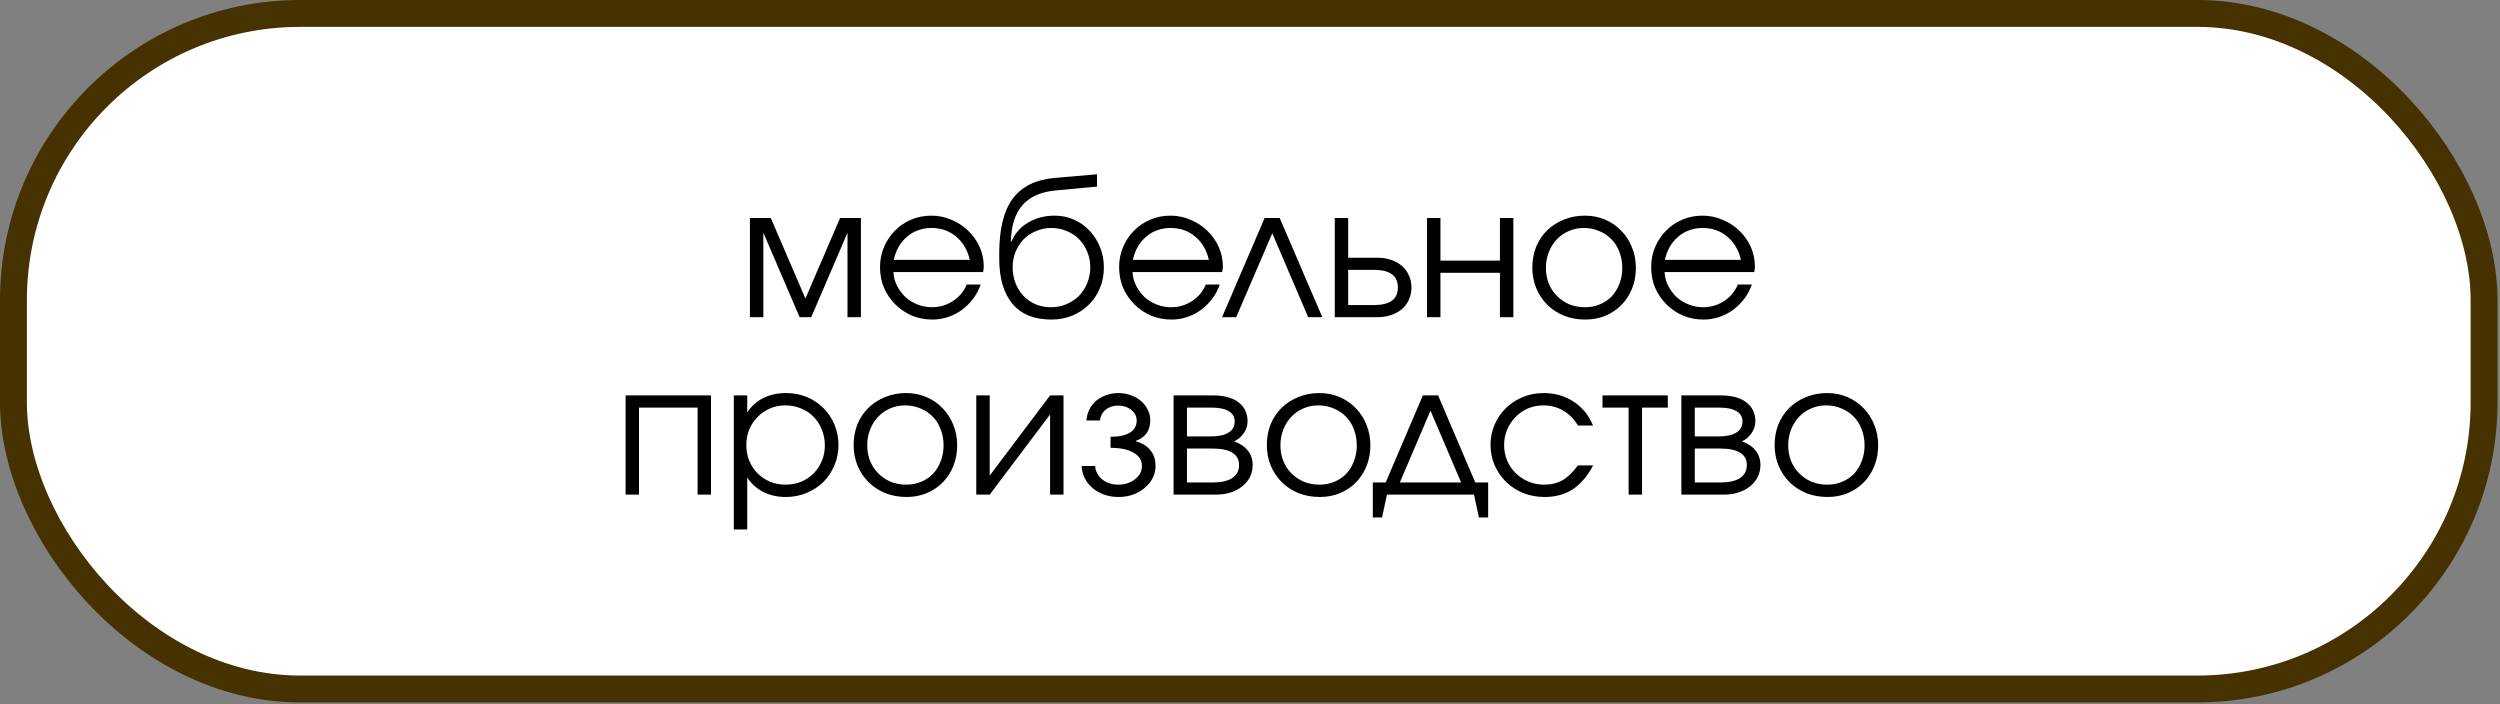
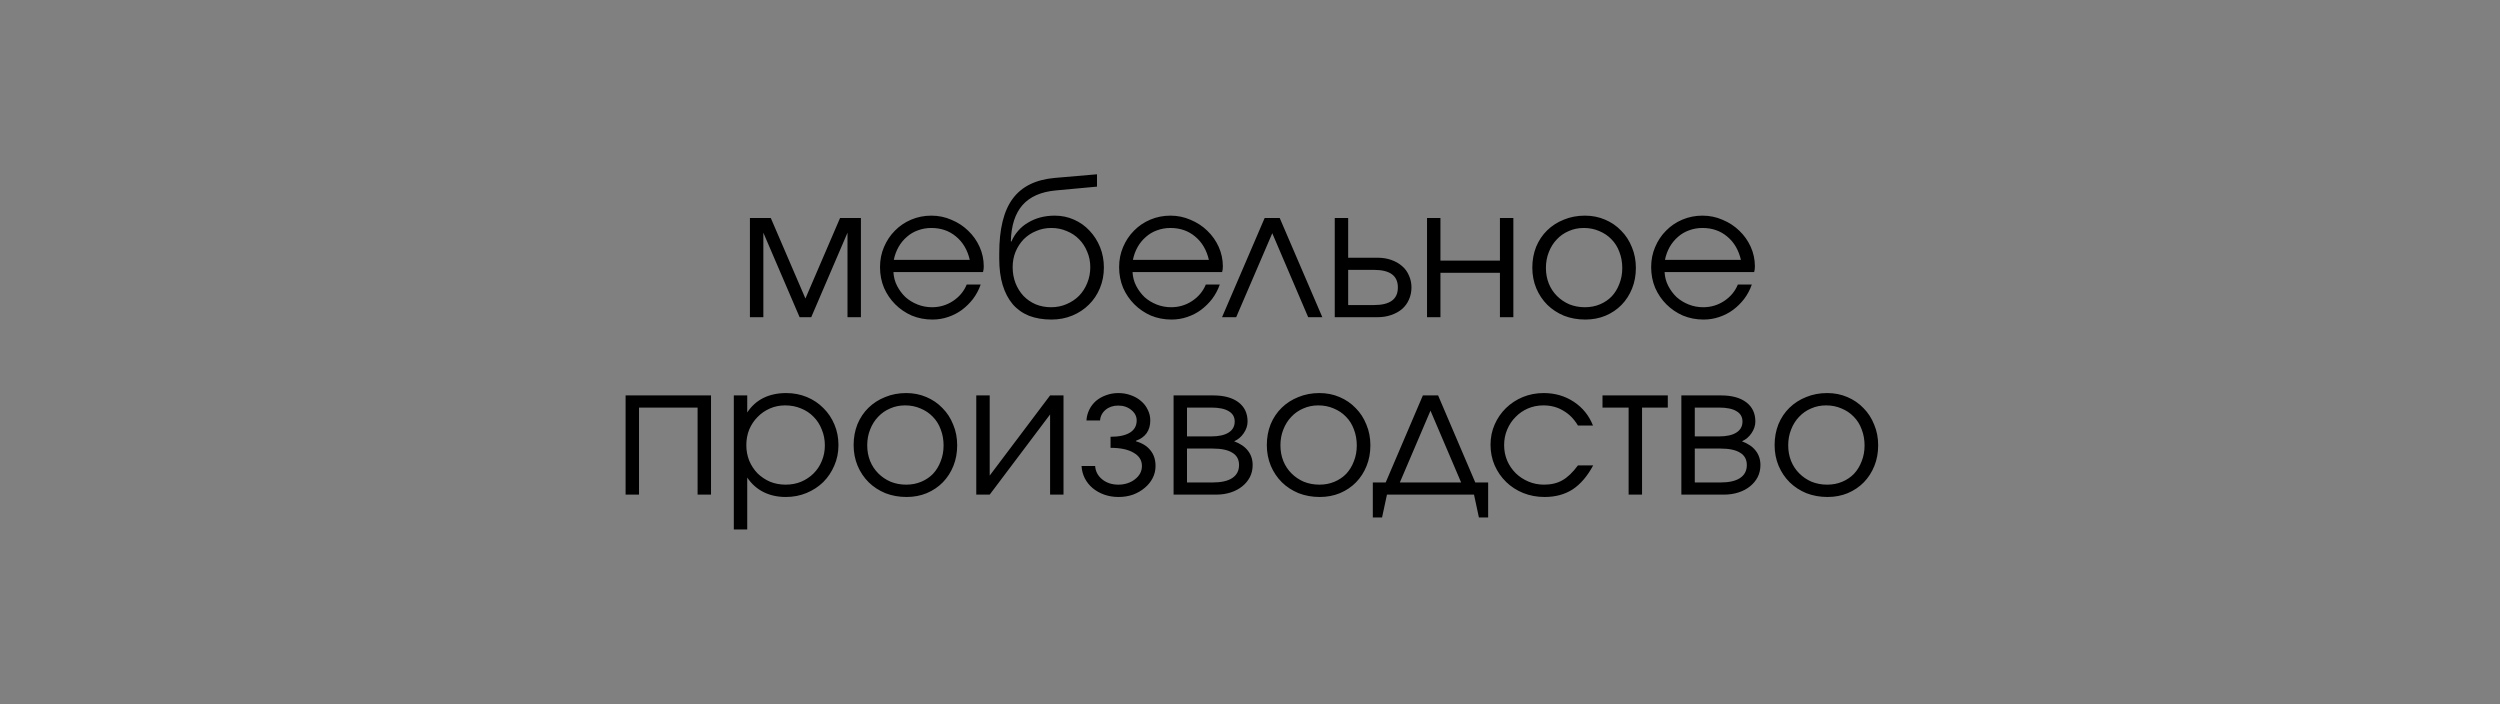
<svg xmlns="http://www.w3.org/2000/svg" width="465" height="131" viewBox="0 0 465 131" fill="none">
  <rect x="0" y="0" width="465" height="131" fill="#808080" stroke="none" />
-   <rect x="2.5" y="2.5" width="459.538" height="125.651" rx="53.334" fill="white" stroke="#463100" stroke-width="5" />
  <path d="M139.486 59V40.548H143.366L149.809 55.526L156.252 40.548H160.131V59H157.635V43.28L150.888 59H148.729L141.983 43.28V59H139.486ZM179.807 52.928H182.405C182.067 53.895 181.595 54.783 180.988 55.593C180.381 56.38 179.684 57.066 178.897 57.651C178.132 58.213 177.277 58.651 176.333 58.966C175.411 59.281 174.444 59.438 173.432 59.438C172.06 59.438 170.778 59.191 169.586 58.696C168.417 58.179 167.393 57.482 166.516 56.605C165.639 55.728 164.942 54.705 164.425 53.535C163.93 52.343 163.683 51.061 163.683 49.69C163.683 48.34 163.93 47.092 164.425 45.945C164.92 44.776 165.594 43.764 166.449 42.909C167.303 42.032 168.315 41.346 169.485 40.851C170.654 40.357 171.902 40.109 173.229 40.109C174.556 40.109 175.804 40.368 176.974 40.885C178.166 41.38 179.2 42.055 180.077 42.909C180.977 43.764 181.685 44.764 182.202 45.911C182.72 47.058 182.978 48.273 182.978 49.555C182.978 49.735 182.967 49.914 182.945 50.094C182.922 50.252 182.888 50.42 182.843 50.6H166.179C166.224 51.522 166.449 52.377 166.854 53.164C167.259 53.951 167.776 54.648 168.405 55.256C169.058 55.84 169.811 56.301 170.666 56.639C171.52 56.976 172.42 57.145 173.364 57.145C174.781 57.145 176.074 56.762 177.244 55.998C178.436 55.211 179.29 54.187 179.807 52.928ZM166.247 48.34H180.381C179.954 46.496 179.099 45.046 177.817 43.989C176.558 42.932 175.028 42.403 173.229 42.403C172.352 42.403 171.52 42.549 170.733 42.842C169.968 43.112 169.283 43.516 168.675 44.056C168.068 44.573 167.551 45.203 167.124 45.945C166.719 46.665 166.426 47.463 166.247 48.34ZM188.018 44.899L188.119 44.933C188.434 44.191 188.85 43.528 189.367 42.943C189.884 42.336 190.492 41.83 191.189 41.425C191.886 40.998 192.65 40.672 193.483 40.447C194.337 40.222 195.237 40.109 196.181 40.109C197.463 40.109 198.655 40.357 199.757 40.851C200.881 41.346 201.848 42.032 202.658 42.909C203.49 43.786 204.142 44.809 204.615 45.979C205.087 47.148 205.323 48.408 205.323 49.757C205.323 51.129 205.076 52.411 204.581 53.603C204.086 54.795 203.4 55.818 202.523 56.672C201.669 57.527 200.645 58.202 199.453 58.696C198.261 59.191 196.968 59.438 195.574 59.438C194 59.438 192.605 59.202 191.391 58.73C190.177 58.235 189.165 57.516 188.355 56.571C187.545 55.604 186.927 54.423 186.5 53.029C186.072 51.612 185.859 49.982 185.859 48.138V47.126C185.859 42.606 186.691 39.221 188.355 36.972C190.019 34.701 192.628 33.408 196.181 33.093L204.041 32.418V34.712L196.384 35.42C193.64 35.668 191.571 36.578 190.177 38.153C188.805 39.727 188.085 41.976 188.018 44.899ZM195.507 57.145C196.541 57.145 197.497 56.953 198.374 56.571C199.273 56.189 200.049 55.672 200.702 55.02C201.354 54.345 201.86 53.558 202.22 52.658C202.602 51.736 202.793 50.747 202.793 49.69C202.793 48.655 202.602 47.699 202.22 46.822C201.86 45.923 201.354 45.147 200.702 44.495C200.072 43.843 199.307 43.336 198.408 42.977C197.531 42.594 196.575 42.403 195.54 42.403C194.528 42.403 193.584 42.594 192.707 42.977C191.83 43.336 191.065 43.843 190.413 44.495C189.783 45.147 189.277 45.923 188.895 46.822C188.535 47.699 188.355 48.655 188.355 49.69C188.355 50.769 188.535 51.77 188.895 52.692C189.255 53.591 189.749 54.379 190.379 55.053C191.009 55.705 191.762 56.223 192.639 56.605C193.516 56.965 194.472 57.145 195.507 57.145ZM224.28 52.928H226.878C226.54 53.895 226.068 54.783 225.461 55.593C224.854 56.38 224.156 57.066 223.369 57.651C222.605 58.213 221.75 58.651 220.806 58.966C219.884 59.281 218.917 59.438 217.905 59.438C216.533 59.438 215.251 59.191 214.059 58.696C212.889 58.179 211.866 57.482 210.989 56.605C210.112 55.728 209.415 54.705 208.898 53.535C208.403 52.343 208.156 51.061 208.156 49.69C208.156 48.34 208.403 47.092 208.898 45.945C209.392 44.776 210.067 43.764 210.922 42.909C211.776 42.032 212.788 41.346 213.958 40.851C215.127 40.357 216.375 40.109 217.702 40.109C219.029 40.109 220.277 40.368 221.447 40.885C222.638 41.38 223.673 42.055 224.55 42.909C225.45 43.764 226.158 44.764 226.675 45.911C227.192 47.058 227.451 48.273 227.451 49.555C227.451 49.735 227.44 49.914 227.417 50.094C227.395 50.252 227.361 50.42 227.316 50.6H210.652C210.697 51.522 210.922 52.377 211.326 53.164C211.731 53.951 212.249 54.648 212.878 55.256C213.53 55.84 214.284 56.301 215.138 56.639C215.993 56.976 216.892 57.145 217.837 57.145C219.254 57.145 220.547 56.762 221.716 55.998C222.908 55.211 223.763 54.187 224.28 52.928ZM210.719 48.34H224.854C224.426 46.496 223.572 45.046 222.29 43.989C221.03 42.932 219.501 42.403 217.702 42.403C216.825 42.403 215.993 42.549 215.206 42.842C214.441 43.112 213.755 43.516 213.148 44.056C212.541 44.573 212.024 45.203 211.596 45.945C211.192 46.665 210.899 47.463 210.719 48.34ZM227.299 59L235.226 40.548H238.026L245.954 59H243.322L236.643 43.381L229.93 59H227.299ZM250.76 56.74H255.55C257.034 56.74 258.147 56.47 258.89 55.93C259.632 55.391 260.003 54.57 260.003 53.468C260.003 52.366 259.632 51.545 258.89 51.005C258.147 50.465 257.034 50.196 255.55 50.196H250.76V56.74ZM248.264 59V40.548H250.76V47.935H256.191C257.135 47.935 257.99 48.07 258.755 48.34C259.542 48.61 260.216 48.992 260.779 49.487C261.341 49.959 261.768 50.544 262.06 51.241C262.375 51.916 262.533 52.658 262.533 53.468C262.533 54.277 262.375 55.031 262.06 55.728C261.768 56.403 261.341 56.987 260.779 57.482C260.216 57.954 259.542 58.325 258.755 58.595C257.99 58.865 257.135 59 256.191 59H248.264ZM265.427 59V40.548H267.923V48.475H278.988V40.548H281.484V59H278.988V50.735H267.923V59H265.427ZM285.011 49.791C285.011 48.397 285.247 47.103 285.719 45.911C286.214 44.719 286.9 43.696 287.777 42.842C288.654 41.987 289.689 41.324 290.881 40.851C292.073 40.357 293.377 40.109 294.794 40.109C296.143 40.109 297.391 40.357 298.538 40.851C299.708 41.346 300.708 42.032 301.54 42.909C302.395 43.764 303.058 44.787 303.531 45.979C304.025 47.148 304.273 48.43 304.273 49.825C304.273 51.219 304.037 52.501 303.564 53.67C303.092 54.84 302.44 55.852 301.608 56.706C300.776 57.561 299.775 58.235 298.606 58.73C297.459 59.202 296.211 59.438 294.861 59.438C293.444 59.438 292.129 59.202 290.914 58.73C289.723 58.235 288.688 57.561 287.811 56.706C286.934 55.829 286.248 54.806 285.753 53.636C285.258 52.444 285.011 51.163 285.011 49.791ZM294.794 57.145C295.806 57.145 296.739 56.965 297.594 56.605C298.448 56.245 299.179 55.75 299.786 55.121C300.394 54.468 300.866 53.693 301.203 52.793C301.563 51.894 301.743 50.915 301.743 49.858C301.743 48.779 301.563 47.778 301.203 46.856C300.866 45.934 300.371 45.147 299.719 44.495C299.089 43.843 298.336 43.336 297.459 42.977C296.582 42.594 295.626 42.403 294.591 42.403C293.579 42.403 292.646 42.594 291.791 42.977C290.937 43.336 290.195 43.854 289.565 44.528C288.935 45.181 288.441 45.968 288.081 46.89C287.721 47.789 287.541 48.767 287.541 49.825C287.541 50.882 287.721 51.86 288.081 52.759C288.441 53.636 288.947 54.401 289.599 55.053C290.251 55.705 291.016 56.223 291.893 56.605C292.792 56.965 293.759 57.145 294.794 57.145ZM323.24 52.928H325.838C325.5 53.895 325.028 54.783 324.421 55.593C323.814 56.38 323.117 57.066 322.329 57.651C321.565 58.213 320.71 58.651 319.766 58.966C318.844 59.281 317.877 59.438 316.865 59.438C315.493 59.438 314.211 59.191 313.019 58.696C311.85 58.179 310.826 57.482 309.949 56.605C309.072 55.728 308.375 54.705 307.858 53.535C307.363 52.343 307.116 51.061 307.116 49.69C307.116 48.34 307.363 47.092 307.858 45.945C308.353 44.776 309.027 43.764 309.882 42.909C310.736 42.032 311.748 41.346 312.918 40.851C314.087 40.357 315.335 40.109 316.662 40.109C317.989 40.109 319.237 40.368 320.407 40.885C321.599 41.38 322.633 42.055 323.51 42.909C324.41 43.764 325.118 44.764 325.635 45.911C326.153 47.058 326.411 48.273 326.411 49.555C326.411 49.735 326.4 49.914 326.377 50.094C326.355 50.252 326.321 50.42 326.276 50.6H309.612C309.657 51.522 309.882 52.377 310.287 53.164C310.691 53.951 311.209 54.648 311.838 55.256C312.491 55.84 313.244 56.301 314.099 56.639C314.953 56.976 315.853 57.145 316.797 57.145C318.214 57.145 319.507 56.762 320.677 55.998C321.868 55.211 322.723 54.187 323.24 52.928ZM309.679 48.34H323.814C323.386 46.496 322.532 45.046 321.25 43.989C319.991 42.932 318.461 42.403 316.662 42.403C315.785 42.403 314.953 42.549 314.166 42.842C313.401 43.112 312.715 43.516 312.108 44.056C311.501 44.573 310.984 45.203 310.556 45.945C310.152 46.665 309.859 47.463 309.679 48.34ZM116.361 92V73.548H132.249V92H129.753V75.808H118.857V92H116.361ZM136.489 98.477V73.548H138.985V76.719C139.772 75.527 140.773 74.627 141.987 74.02C143.224 73.413 144.641 73.109 146.238 73.109C147.609 73.109 148.891 73.357 150.083 73.851C151.275 74.346 152.298 75.032 153.153 75.909C154.03 76.764 154.716 77.787 155.211 78.979C155.705 80.148 155.953 81.419 155.953 82.791C155.953 84.163 155.694 85.433 155.177 86.603C154.682 87.772 153.996 88.795 153.119 89.672C152.242 90.527 151.208 91.202 150.016 91.696C148.824 92.191 147.542 92.439 146.17 92.439C144.618 92.439 143.235 92.135 142.021 91.528C140.807 90.921 139.795 90.021 138.985 88.829V98.477H136.489ZM146.136 90.145C147.171 90.145 148.127 89.965 149.004 89.605C149.903 89.223 150.679 88.705 151.331 88.053C151.984 87.401 152.49 86.636 152.849 85.759C153.232 84.86 153.423 83.893 153.423 82.858C153.423 81.779 153.232 80.789 152.849 79.89C152.49 78.968 151.984 78.18 151.331 77.528C150.679 76.854 149.903 76.336 149.004 75.977C148.104 75.594 147.115 75.403 146.035 75.403C145.023 75.403 144.079 75.594 143.202 75.977C142.325 76.359 141.56 76.887 140.908 77.562C140.256 78.214 139.738 78.99 139.356 79.89C138.996 80.789 138.816 81.756 138.816 82.791C138.816 83.825 138.996 84.792 139.356 85.692C139.738 86.591 140.256 87.379 140.908 88.053C141.582 88.705 142.358 89.223 143.235 89.605C144.135 89.965 145.102 90.145 146.136 90.145ZM158.774 82.791C158.774 81.397 159.01 80.103 159.483 78.911C159.977 77.719 160.663 76.696 161.54 75.842C162.418 74.987 163.452 74.324 164.644 73.851C165.836 73.357 167.14 73.109 168.557 73.109C169.906 73.109 171.154 73.357 172.301 73.851C173.471 74.346 174.472 75.032 175.304 75.909C176.158 76.764 176.822 77.787 177.294 78.979C177.789 80.148 178.036 81.43 178.036 82.825C178.036 84.219 177.8 85.501 177.328 86.67C176.855 87.84 176.203 88.852 175.371 89.706C174.539 90.561 173.538 91.235 172.369 91.73C171.222 92.202 169.974 92.439 168.624 92.439C167.208 92.439 165.892 92.202 164.678 91.73C163.486 91.235 162.451 90.561 161.574 89.706C160.697 88.829 160.011 87.806 159.516 86.636C159.022 85.445 158.774 84.163 158.774 82.791ZM168.557 90.145C169.569 90.145 170.502 89.965 171.357 89.605C172.211 89.245 172.942 88.75 173.55 88.121C174.157 87.469 174.629 86.693 174.966 85.793C175.326 84.894 175.506 83.915 175.506 82.858C175.506 81.779 175.326 80.778 174.966 79.856C174.629 78.934 174.134 78.147 173.482 77.495C172.852 76.843 172.099 76.336 171.222 75.977C170.345 75.594 169.389 75.403 168.355 75.403C167.343 75.403 166.409 75.594 165.555 75.977C164.7 76.336 163.958 76.854 163.328 77.528C162.699 78.18 162.204 78.968 161.844 79.89C161.484 80.789 161.304 81.767 161.304 82.825C161.304 83.882 161.484 84.86 161.844 85.759C162.204 86.636 162.71 87.401 163.362 88.053C164.014 88.705 164.779 89.223 165.656 89.605C166.555 89.965 167.522 90.145 168.557 90.145ZM181.587 92V73.548H184.084V88.458L195.317 73.548H197.813V92H195.317V77.09L184.084 92H181.587ZM201.167 86.67H203.697C203.764 87.682 204.203 88.514 205.013 89.166C205.822 89.819 206.823 90.145 208.015 90.145C208.622 90.145 209.195 90.055 209.735 89.875C210.275 89.695 210.736 89.448 211.118 89.133C211.523 88.818 211.838 88.458 212.063 88.053C212.288 87.626 212.4 87.165 212.4 86.67C212.4 85.613 211.883 84.792 210.848 84.208C209.836 83.6 208.408 83.297 206.564 83.297V81.239C208.138 81.239 209.342 80.98 210.174 80.463C211.006 79.946 211.422 79.192 211.422 78.203C211.422 77.438 211.085 76.786 210.41 76.246C209.758 75.707 208.948 75.437 207.981 75.437C207.059 75.437 206.283 75.695 205.653 76.213C205.024 76.73 204.675 77.393 204.608 78.203H202.078C202.123 77.483 202.303 76.809 202.617 76.179C202.932 75.549 203.348 75.01 203.866 74.56C204.405 74.11 205.024 73.761 205.721 73.514C206.441 73.244 207.205 73.109 208.015 73.109C208.847 73.109 209.623 73.244 210.342 73.514C211.062 73.761 211.692 74.121 212.231 74.594C212.771 75.043 213.187 75.583 213.48 76.213C213.794 76.82 213.952 77.483 213.952 78.203C213.952 79.125 213.727 79.912 213.277 80.564C212.827 81.194 212.164 81.666 211.287 81.981V82.082C212.479 82.42 213.378 82.982 213.986 83.769C214.615 84.534 214.93 85.501 214.93 86.67C214.93 87.48 214.75 88.233 214.39 88.93C214.031 89.627 213.536 90.235 212.906 90.752C212.299 91.269 211.579 91.685 210.747 92C209.915 92.292 209.016 92.439 208.049 92.439C207.104 92.439 206.216 92.292 205.384 92C204.574 91.708 203.854 91.303 203.225 90.786C202.617 90.268 202.134 89.661 201.774 88.964C201.414 88.244 201.212 87.48 201.167 86.67ZM218.286 92V73.548H225.673C227.675 73.548 229.238 73.975 230.362 74.83C231.487 75.684 232.049 76.876 232.049 78.405C232.049 79.148 231.813 79.867 231.34 80.564C230.868 81.261 230.272 81.767 229.553 82.082C230.699 82.51 231.554 83.094 232.116 83.837C232.701 84.579 232.993 85.467 232.993 86.501C232.993 87.311 232.825 88.053 232.487 88.728C232.15 89.38 231.678 89.954 231.071 90.448C230.463 90.943 229.744 91.325 228.912 91.595C228.08 91.865 227.169 92 226.179 92H218.286ZM220.782 81.172H225.268C226.685 81.172 227.765 80.935 228.507 80.463C229.271 79.991 229.654 79.305 229.654 78.405C229.654 77.551 229.283 76.91 228.541 76.483C227.821 76.033 226.73 75.808 225.268 75.808H220.782V81.172ZM220.782 89.74H225.538C227.135 89.74 228.349 89.47 229.181 88.93C230.036 88.368 230.463 87.558 230.463 86.501C230.463 85.467 230.047 84.702 229.215 84.208C228.406 83.69 227.18 83.432 225.538 83.432H220.782V89.74ZM235.63 82.791C235.63 81.397 235.866 80.103 236.338 78.911C236.833 77.719 237.519 76.696 238.396 75.842C239.273 74.987 240.308 74.324 241.499 73.851C242.691 73.357 243.996 73.109 245.413 73.109C246.762 73.109 248.01 73.357 249.157 73.851C250.326 74.346 251.327 75.032 252.159 75.909C253.014 76.764 253.677 77.787 254.149 78.979C254.644 80.148 254.892 81.43 254.892 82.825C254.892 84.219 254.655 85.501 254.183 86.67C253.711 87.84 253.059 88.852 252.227 89.706C251.395 90.561 250.394 91.235 249.224 91.73C248.077 92.202 246.829 92.439 245.48 92.439C244.063 92.439 242.748 92.202 241.533 91.73C240.341 91.235 239.307 90.561 238.43 89.706C237.553 88.829 236.867 87.806 236.372 86.636C235.877 85.445 235.63 84.163 235.63 82.791ZM245.413 90.145C246.425 90.145 247.358 89.965 248.212 89.605C249.067 89.245 249.798 88.75 250.405 88.121C251.012 87.469 251.485 86.693 251.822 85.793C252.182 84.894 252.362 83.915 252.362 82.858C252.362 81.779 252.182 80.778 251.822 79.856C251.485 78.934 250.99 78.147 250.338 77.495C249.708 76.843 248.955 76.336 248.077 75.977C247.2 75.594 246.245 75.403 245.21 75.403C244.198 75.403 243.265 75.594 242.41 75.977C241.556 76.336 240.814 76.854 240.184 77.528C239.554 78.18 239.059 78.968 238.7 79.89C238.34 80.789 238.16 81.767 238.16 82.825C238.16 83.882 238.34 84.86 238.7 85.759C239.059 86.636 239.565 87.401 240.218 88.053C240.87 88.705 241.634 89.223 242.511 89.605C243.411 89.965 244.378 90.145 245.413 90.145ZM255.343 96.25V89.74H257.738L264.653 73.548H267.487L274.402 89.74H276.797V96.25H275.077L274.166 92H257.974L257.063 96.25H255.343ZM260.369 89.74H271.771L266.07 76.381L260.369 89.74ZM293.496 86.569H296.33C295.25 88.57 293.98 90.055 292.518 91.022C291.056 91.966 289.313 92.439 287.289 92.439C285.872 92.439 284.545 92.191 283.309 91.696C282.094 91.202 281.037 90.516 280.138 89.639C279.238 88.762 278.53 87.738 278.012 86.569C277.495 85.377 277.237 84.095 277.237 82.723C277.237 81.374 277.495 80.115 278.012 78.945C278.53 77.776 279.227 76.764 280.104 75.909C281.003 75.032 282.049 74.346 283.241 73.851C284.456 73.357 285.749 73.109 287.12 73.109C289.212 73.109 291.079 73.649 292.72 74.728C294.362 75.808 295.554 77.281 296.296 79.148H293.496C292.776 77.933 291.866 77.011 290.764 76.381C289.684 75.729 288.459 75.403 287.087 75.403C286.052 75.403 285.085 75.594 284.186 75.977C283.309 76.359 282.544 76.887 281.892 77.562C281.24 78.214 280.722 78.99 280.34 79.89C279.958 80.789 279.767 81.756 279.767 82.791C279.767 83.825 279.958 84.792 280.34 85.692C280.722 86.569 281.251 87.345 281.926 88.019C282.6 88.672 283.387 89.189 284.287 89.571C285.186 89.954 286.153 90.145 287.188 90.145C288.515 90.145 289.65 89.875 290.595 89.335C291.562 88.795 292.529 87.873 293.496 86.569ZM302.923 92V75.808H298.066V73.548H310.21V75.808H305.42V92H302.923ZM312.733 92V73.548H320.12C322.122 73.548 323.685 73.975 324.809 74.83C325.934 75.684 326.496 76.876 326.496 78.405C326.496 79.148 326.26 79.867 325.787 80.564C325.315 81.261 324.719 81.767 324 82.082C325.146 82.51 326.001 83.094 326.563 83.837C327.148 84.579 327.44 85.467 327.44 86.501C327.44 87.311 327.272 88.053 326.934 88.728C326.597 89.38 326.125 89.954 325.518 90.448C324.91 90.943 324.191 91.325 323.359 91.595C322.527 91.865 321.616 92 320.626 92H312.733ZM315.229 81.172H319.715C321.132 81.172 322.212 80.935 322.954 80.463C323.718 79.991 324.101 79.305 324.101 78.405C324.101 77.551 323.73 76.91 322.988 76.483C322.268 76.033 321.177 75.808 319.715 75.808H315.229V81.172ZM315.229 89.74H319.985C321.582 89.74 322.796 89.47 323.628 88.93C324.483 88.368 324.91 87.558 324.91 86.501C324.91 85.467 324.494 84.702 323.662 84.208C322.853 83.69 321.627 83.432 319.985 83.432H315.229V89.74ZM330.077 82.791C330.077 81.397 330.313 80.103 330.785 78.911C331.28 77.719 331.966 76.696 332.843 75.842C333.72 74.987 334.755 74.324 335.946 73.851C337.138 73.357 338.443 73.109 339.859 73.109C341.209 73.109 342.457 73.357 343.604 73.851C344.773 74.346 345.774 75.032 346.606 75.909C347.461 76.764 348.124 77.787 348.596 78.979C349.091 80.148 349.339 81.43 349.339 82.825C349.339 84.219 349.102 85.501 348.63 86.67C348.158 87.84 347.506 88.852 346.674 89.706C345.842 90.561 344.841 91.235 343.671 91.73C342.524 92.202 341.276 92.439 339.927 92.439C338.51 92.439 337.195 92.202 335.98 91.73C334.788 91.235 333.754 90.561 332.877 89.706C332 88.829 331.314 87.806 330.819 86.636C330.324 85.445 330.077 84.163 330.077 82.791ZM339.859 90.145C340.872 90.145 341.805 89.965 342.659 89.605C343.514 89.245 344.245 88.75 344.852 88.121C345.459 87.469 345.932 86.693 346.269 85.793C346.629 84.894 346.809 83.915 346.809 82.858C346.809 81.779 346.629 80.778 346.269 79.856C345.932 78.934 345.437 78.147 344.785 77.495C344.155 76.843 343.402 76.336 342.524 75.977C341.647 75.594 340.692 75.403 339.657 75.403C338.645 75.403 337.712 75.594 336.857 75.977C336.003 76.336 335.261 76.854 334.631 77.528C334.001 78.18 333.506 78.968 333.147 79.89C332.787 80.789 332.607 81.767 332.607 82.825C332.607 83.882 332.787 84.86 333.147 85.759C333.506 86.636 334.012 87.401 334.665 88.053C335.317 88.705 336.081 89.223 336.958 89.605C337.858 89.965 338.825 90.145 339.859 90.145Z" fill="black" />
</svg>